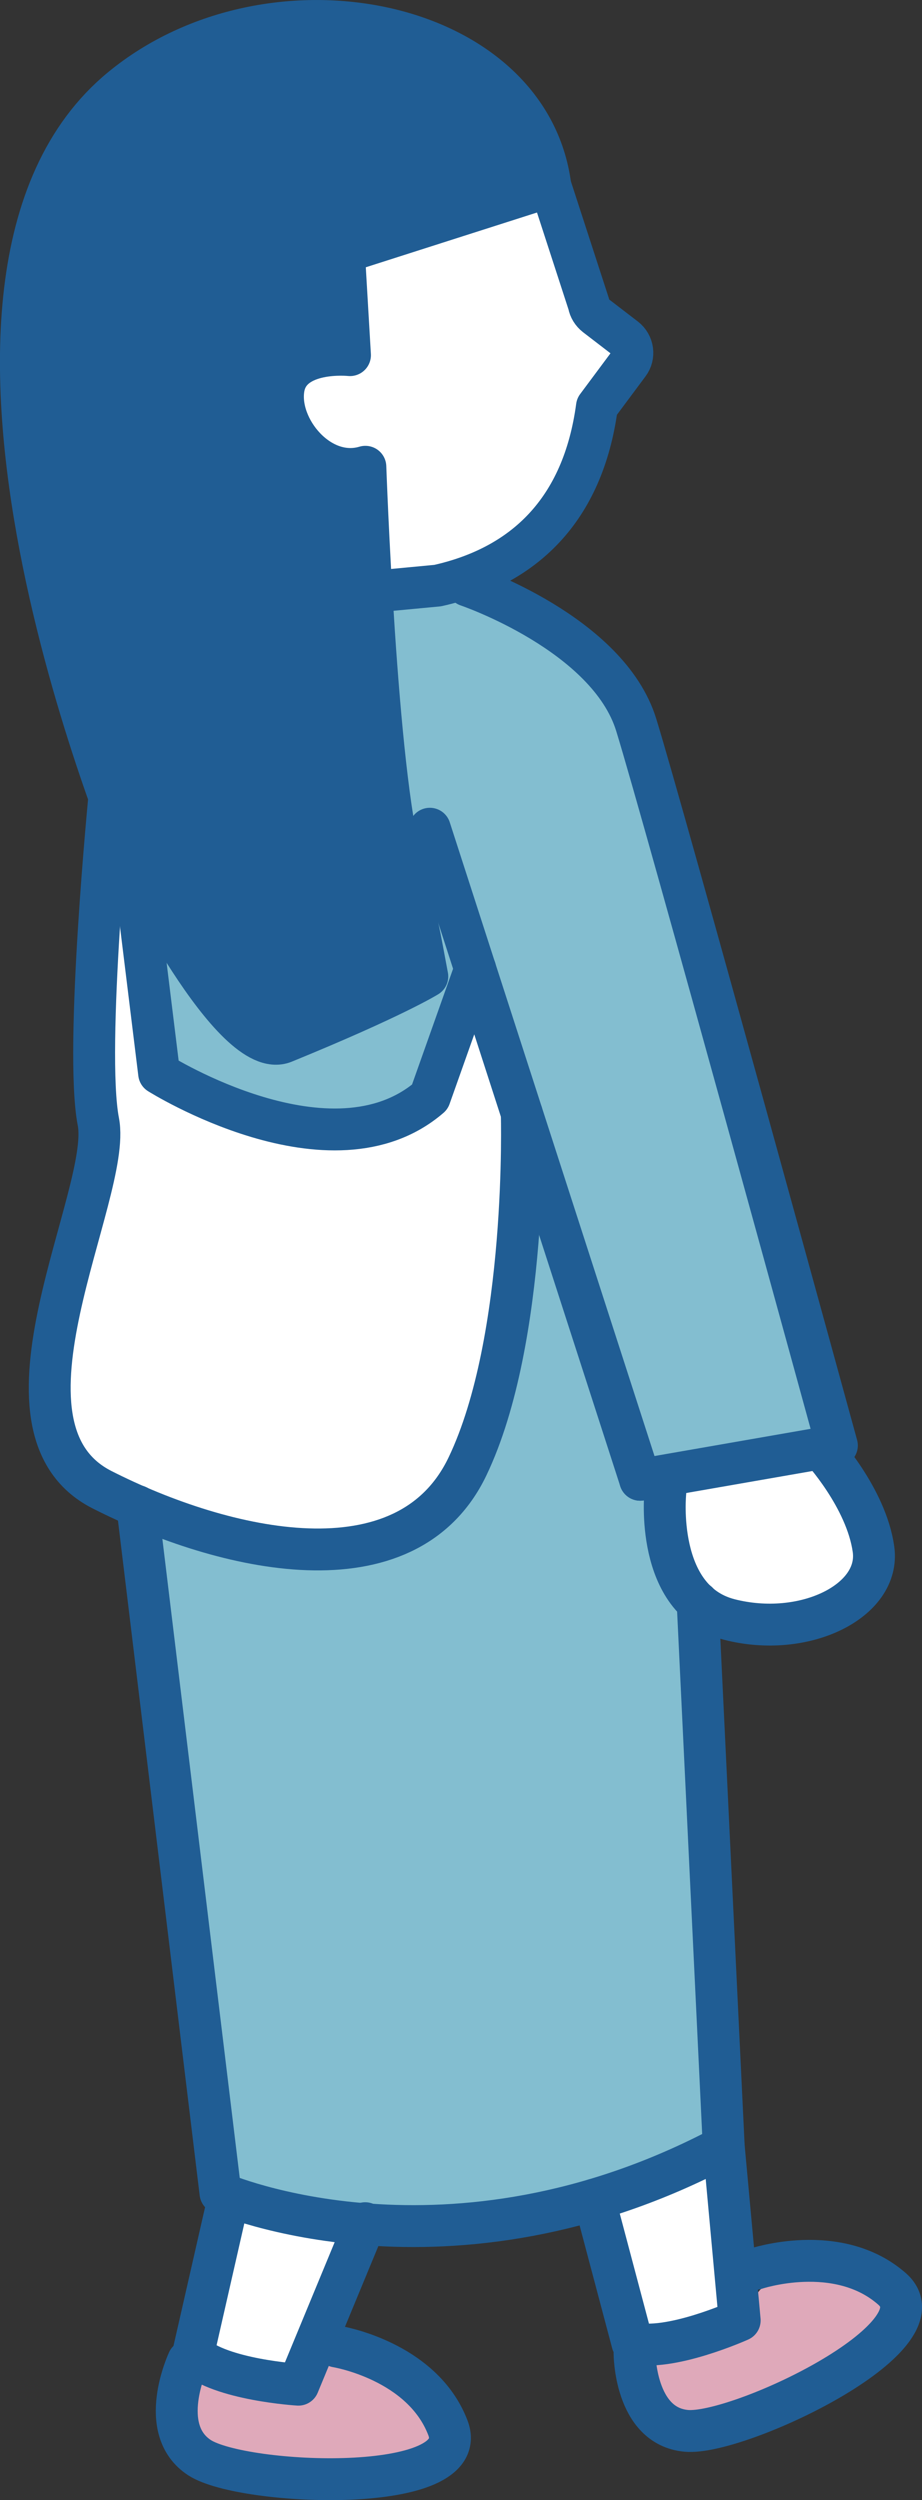
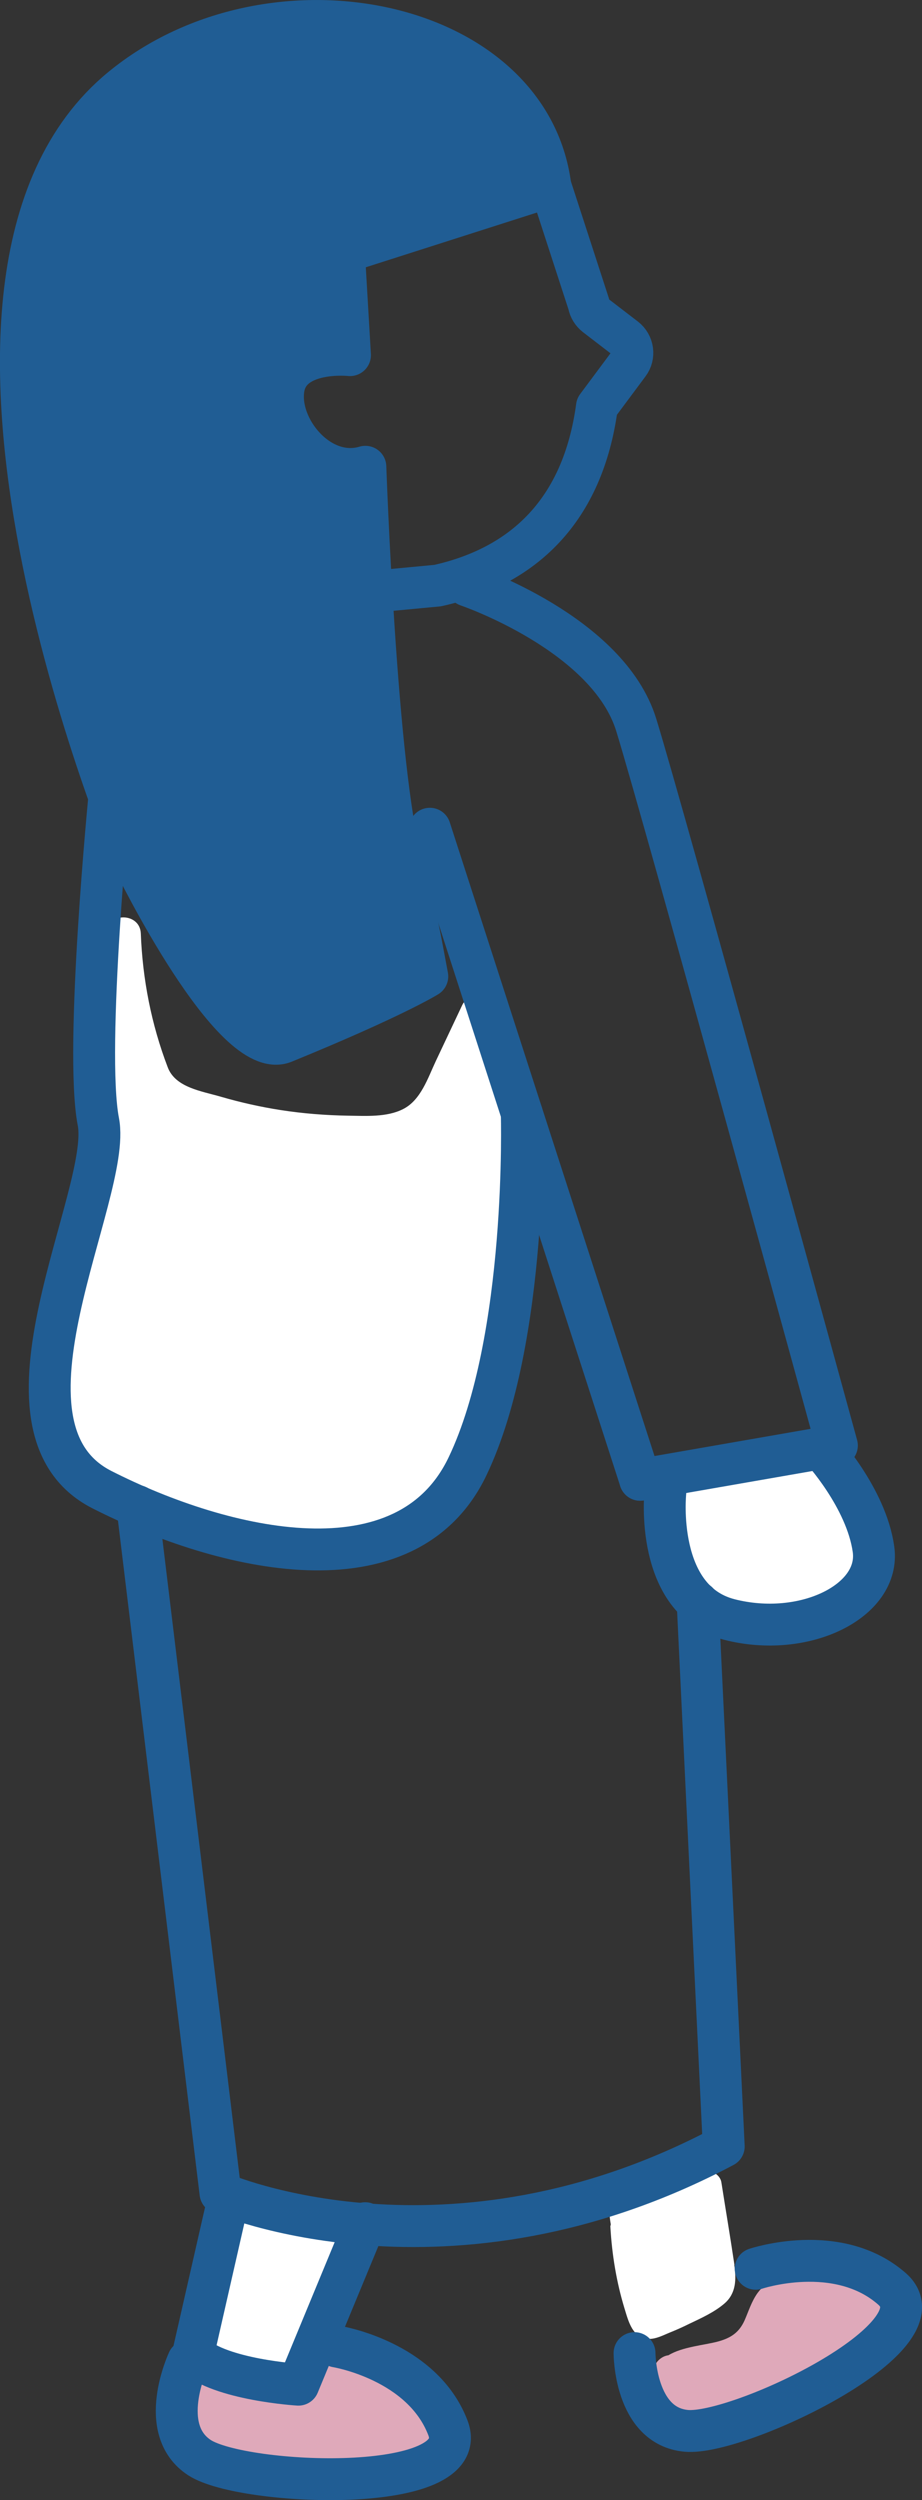
<svg xmlns="http://www.w3.org/2000/svg" id="_レイヤー_2" data-name="レイヤー 2" viewBox="0 0 47.34 128.33">
  <rect x="0" y="0" width="47.34" height="128.33" fill="#333333" stroke="none" />
  <defs>
    <style>
      .cls-1 {
        fill: #dfa9ba;
      }

      .cls-2 {
        fill: #205d94;
      }

      .cls-3 {
        fill: #fff;
      }

      .cls-4 {
        fill: none;
        stroke: #205d94;
        stroke-linecap: round;
        stroke-linejoin: round;
        stroke-width: 2.15px;
      }

      .cls-5 {
        fill: #83bed0;
      }
    </style>
  </defs>
  <g id="FVリンクスポット">
    <g>
      <path class="cls-1" d="M22.52,123.74s-.07-.02-.11-.03c-.76-1.69-3.28-2.26-4.9-2.55-.55-.1-.98.03-1.34.47-.24.29-.42.87-.8.96-.5.12-1.27-.1-1.77-.17-.66-.09-1.31-.2-1.97-.33-.13-.02-.24-.02-.35,0-.47-.5-1.52-.32-1.49.55.03,1.02.09,2.07.62,2.98.5.86,1.32,1.34,2.27,1.56,1.09.25,2.22.32,3.33.39,1.12.06,2.24.13,3.35.06.91-.06,2.35-.06,2.9-.95.22-.35.34-.83.38-1.31.74-.25.56-1.39-.13-1.61Z" />
      <path class="cls-1" d="M45.22,117.25c-.57-.51-1.64-.57-2.36-.64-1.36-.13-3.07-.11-3.96,1.09-.31.43-.46.93-.67,1.41-.28.62-.7.9-1.35,1.08-.69.19-1.84.27-2.56.71-.56.07-1.02.76-.65,1.33.04.6.12,1.36.66,1.69.39.24.86.2,1.32.08.61.21,1.25.07,1.85-.22,1.45-.69,2.85-1.51,4.27-2.27.67-.36,1.35-.71,2.02-1.08.62-.34,1.23-.75,1.59-1.37.34-.58.38-1.33-.16-1.81Z" />
-       <path class="cls-5" d="M42.41,72.9c-1.69-7.35-3.64-14.64-5.87-21.85-1.12-3.64-2.32-7.25-3.58-10.84-.59-1.68-1.14-3.4-1.84-5.04-.62-1.48-1.6-2.14-3.03-2.76-1.72-.74-3.44-1.63-5.22-2.23-1.57-.53-2.81.31-4.06,1.18-2.48,1.72-4.66,3.82-6.49,6.22-1.82,2.38-3.26,5.04-4.25,7.86-.54,1.54-.74,2.96-.29,4.55.52,1.85,1.08,3.55,1.19,5.49.24,4.08-.3,8.26-.64,12.33-.36,4.35-.84,8.69-1.62,12.99-.13.74.58,1.17,1.12,1.04,1.17,6.28,2.16,12.59,2.93,18.93.42,3.49.75,6.98,1.08,10.48.13,1.34.63,2.03,2.03,2.04,1.73.01,3.46-.03,5.19-.05,3.27-.03,6.59.04,9.84-.33,1.49-.17,2.96-.45,4.36-1,1.13-.45,2.48-1.06,3.11-2.16.71-1.26.46-3.01.44-4.39-.02-1.75-.09-3.5-.18-5.24-.19-3.57-.5-7.12-.83-10.68-.35-3.72-.65-7.34-1.81-10.91-.42-1.29-.67-2.59.08-3.44,0,0,0,0,0,0,2.28-.41,4.58-.69,6.89-.84.24-.02.45-.14.6-.31.49-.03.98-.44.84-1.06Z" />
+       <path class="cls-5" d="M42.41,72.9Z" />
      <path class="cls-3" d="M44.12,78.29c-.17-.94-.64-2.04-1.35-2.69-.86-.79-2.07-.82-3.17-.9-1.12-.09-2.31-.19-3.38.24-.14.06-.27.12-.4.19-.4-.02-.73.24-.87.61-.4,1.09-.22,2.45.08,3.55.28,1.02.75,2.14,1.55,2.85.8.71,2.2,1.15,3.26,1.05,1.1-.1,2.29-.77,3.04-1.57.79-.85,1.46-2.16,1.25-3.34Z" />
      <path class="cls-3" d="M25.3,51.81c-.23-.63-1.23-.93-1.57-.21l-1.35,2.86c-.41.87-.77,2.01-1.68,2.47-.84.43-1.92.35-2.83.34-1.16-.02-2.32-.11-3.47-.29-1.03-.16-2.05-.39-3.05-.68-.99-.29-2.35-.47-2.74-1.52-.84-2.2-1.29-4.51-1.38-6.86-.04-1.1-1.76-1.11-1.72,0,.04.95.14,1.93.28,2.91-.32.17-.56.5-.5.95.36,2.52.96,5.12.51,7.66-.4,2.31-1.34,4.49-1.85,6.78-.5,2.25-.58,4.56-.23,6.83.14.9.34,1.82.93,2.54.64.78,1.6,1.15,2.53,1.49,4.04,1.45,9.03,2.79,13.17,1.45,1.84-.6,2.76-3.73,3.44-5.38.84-2.02,1.34-4.15,1.69-6.31.8-4.9,1.54-10.27-.17-15.05Z" />
      <path class="cls-3" d="M17.65,115.19c-.28-.27-.67-.39-1.03-.51-.39-.14-.78-.26-1.18-.37-.03,0-.06-.01-.1-.02-.22-.18-.5-.24-.78-.17-.47-.11-.94-.23-1.42-.31-.14-.02-.29-.05-.43-.07-.1-.11-.22-.19-.37-.24-.42-.12-.97.14-1.06.6-.02.11-.05.22-.08.34-.06.18-.1.37-.14.57-.01.06-.02.13-.03.19-.38,1.78-.82,3.55-1.35,5.3-.12.41.15.99.6,1.06.87.13,1.74.25,2.61.36.39.05.77.1,1.16.14.43.05.94.19,1.38.08.49-.12.71-.51.88-.95.15-.4.3-.8.44-1.21.29-.78.57-1.57.85-2.35.28-.78.75-1.74.04-2.45Z" />
      <path class="cls-3" d="M37.71,116.27c-.21-1.42-.45-2.83-.67-4.24-.07-.46-.65-.71-1.06-.6l-2.45.66c-.4.11-.79.21-1.19.32-.48.13-.88.33-1.01.85-.07.29-.02.61.03.92,0,.04-.03.09-.02.13.08,1.41.31,2.82.72,4.17.21.68.41,1.56,1.28,1.58.35,0,.7-.18,1.01-.31.35-.14.69-.29,1.03-.46.61-.29,1.3-.6,1.82-1.05.6-.52.61-1.24.5-1.98Z" />
      <path class="cls-2" d="M22.95,2.91c-2.95-.96-6.45-1.34-9.52-1.05-2.95.28-5.93,1.21-7.84,3.59-1.85,2.32-2.82,5.24-3.3,8.13-.64,3.81-.52,7.69-.89,11.52-.02.18.03.32.09.44-.1.17-.13.38-.04.63.9,2.57,1.76,5.16,2.56,7.77.39,1.26.76,2.52,1.13,3.78.12.41.23.82.35,1.22-.01.11-.03.23,0,.36.52,1.97,1.31,3.83,2.34,5.57.38.91.77,1.83,1.15,2.74.53,1.26.94,2.77,1.69,3.92.57.88,1.92,1.3,2.9,1.48,1.21.22,2.18-.19,3.26-.68,1.24-.57,2.5-1.11,3.73-1.71.88-.44,1.88-.92,2-2.01.11-.96-.38-1.88-1-2.6-.96-6.95-3.21-13.73-3.33-20.78.08-.22.07-.45-.06-.64-.12-.45-.56-.64-.97-.58-1.13-.55-2.27-1.22-3.06-2.17,0-.04.03-.08.03-.13.06-.52.07-1.03,0-1.55.08-.06.16-.13.22-.22.55-.79,1.26-1.37,2.08-1.85.17-.04.33-.12.47-.23.03-.02.05-.04.08-.06.3-.24.3-.73.13-1.04-.01-.02-.02-.04-.04-.07-.02-.03-.05-.05-.07-.08.22-1.28.3-2.47,1.32-3.47.92-.89,2.14-1.44,3.29-1.96,1.52-.69,3.11-1.3,4.79-1.44.27-.02.46-.14.6-.31.39-.04.74-.3.68-.81-.26-2.45-2.43-4.99-4.76-5.74Z" />
-       <path class="cls-3" d="M30.63,16.28c-1.03-1.56-1.7-3.34-1.92-5.2-.03-.22-.13-.39-.26-.52-.14-.37-.5-.66-.99-.53-1.33.35-2.67.7-4,1.05-1.21.32-2.62.5-3.75,1.02-.96.44-1.06,1.3-1.08,2.26-.01.72-.02,1.43-.02,2.15,0,.54.04,1.15,0,1.72-.24.04-.52.05-.67.08-.39.07-.78.15-1.16.24-.58.13-1.17.25-1.55.75-.7.91-.19,2.46.36,3.34.3.47.72.85,1.26,1.03.29.1.72.05.99.17.39.19.54.88.62,1.25.29,1.33-.25,2.95.72,4.07.97,1.13,2.54.55,3.75.21,1.45-.41,2.89-.99,4.1-1.9,2.48-1.87,3.48-4.58,3.87-7.57.03-.23,0-.91.04-1.01.09-.23.42-.4.49-.7.18-.75-.4-1.36-.78-1.93Z" />
      <path class="cls-4" d="M20.63,44.32c-1.32-4.56-1.87-20.36-1.87-20.36-2.34.7-4.53-1.98-4.2-4.02s3.41-1.71,3.41-1.71l-.31-5.28,10.6-3.39C27.16.94,13.92-1.78,6.24,4.53c-12,9.86.66,39.74.66,39.74,0,0,5.03,10.31,7.68,9.23,5.65-2.31,7.36-3.38,7.36-3.38l-.27-1.44c-.27-1.47-.63-2.91-1.05-4.35Z" />
      <path class="cls-4" d="M27.37,6.81l2.86,8.8c.04.23.17.44.36.59l1.51,1.16c.41.32.49.91.18,1.32l-1.63,2.19c-.72,5.35-3.78,8.21-8.18,9.19l-3.39.32" />
      <line class="cls-4" x1="22.07" y1="42.54" x2="32.87" y2="75.96" />
      <path class="cls-4" d="M32.87,75.96l10.1-1.76s-8.85-32.28-10.3-36.98c-1.44-4.71-8.67-7.16-8.67-7.16" />
-       <path class="cls-4" d="M6.9,44.77l1.27,10.33s8.85,5.57,13.9,1.21l2.33-6.57" />
      <path class="cls-4" d="M5.64,40.63s-1.31,13.24-.59,16.95c.72,3.71-6.1,15.7.19,18.89,6.29,3.19,15.62,5.36,18.76-1.19,3.14-6.55,2.79-18.13,2.79-18.13" />
      <path class="cls-4" d="M7.05,77.31l4.27,35.26s11.7,5.11,25.84-2.39l-1.34-27.93" />
      <path class="cls-4" d="M34.16,76.62s-.57,5.51,3.28,6.51c3.85.99,7.78-.94,7.41-3.6s-2.71-5.18-2.71-5.18" />
-       <path class="cls-4" d="M37.16,110.18l.82,8.93s-3.64,1.64-5.51,1.15l-1.95-7.35" />
      <path class="cls-4" d="M38.8,116.46s4.22-1.42,7.01,1.04c2.78,2.46-7.91,7.52-10.57,7.28-2.66-.24-2.66-3.99-2.66-3.99" />
      <path class="cls-4" d="M18.75,114.12l-3.43,8.29s-3.99-.24-5.41-1.55l1.69-7.42" />
      <path class="cls-4" d="M17.28,120.45s4.4.71,5.72,4.18c1.32,3.47-10.5,2.98-12.75,1.53-2.24-1.45-.59-4.97-.59-4.97" />
    </g>
  </g>
</svg>